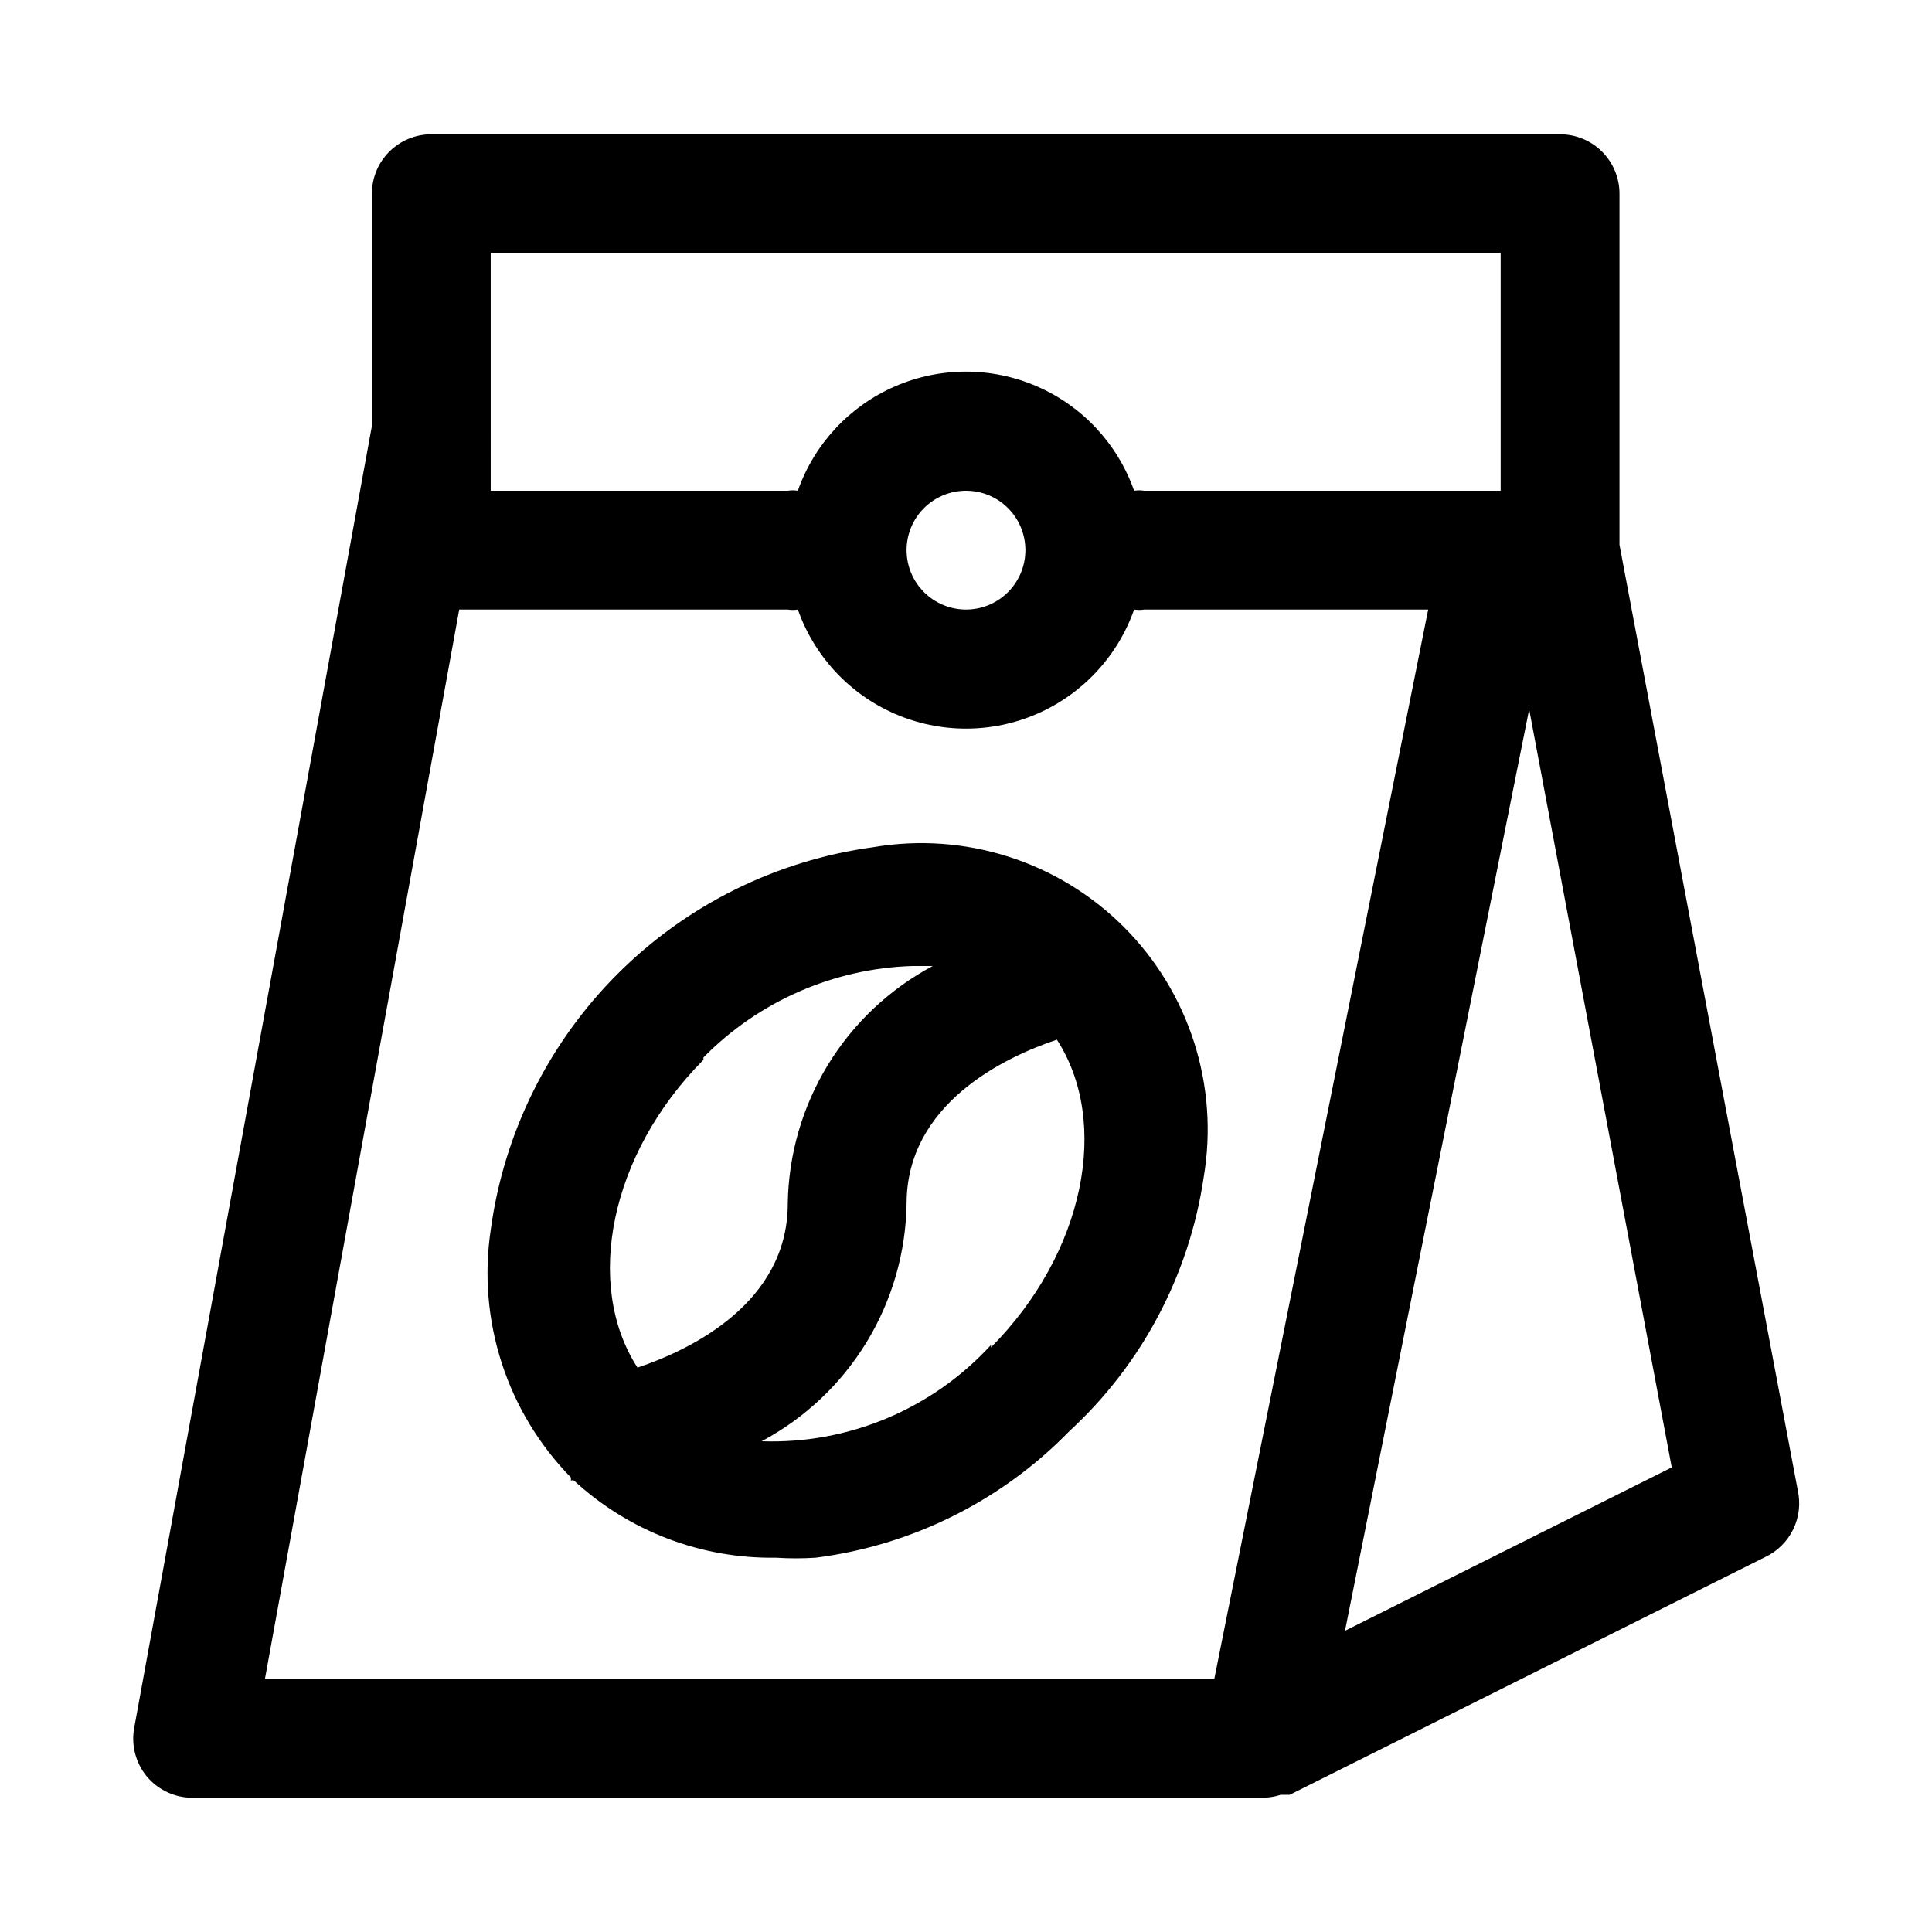
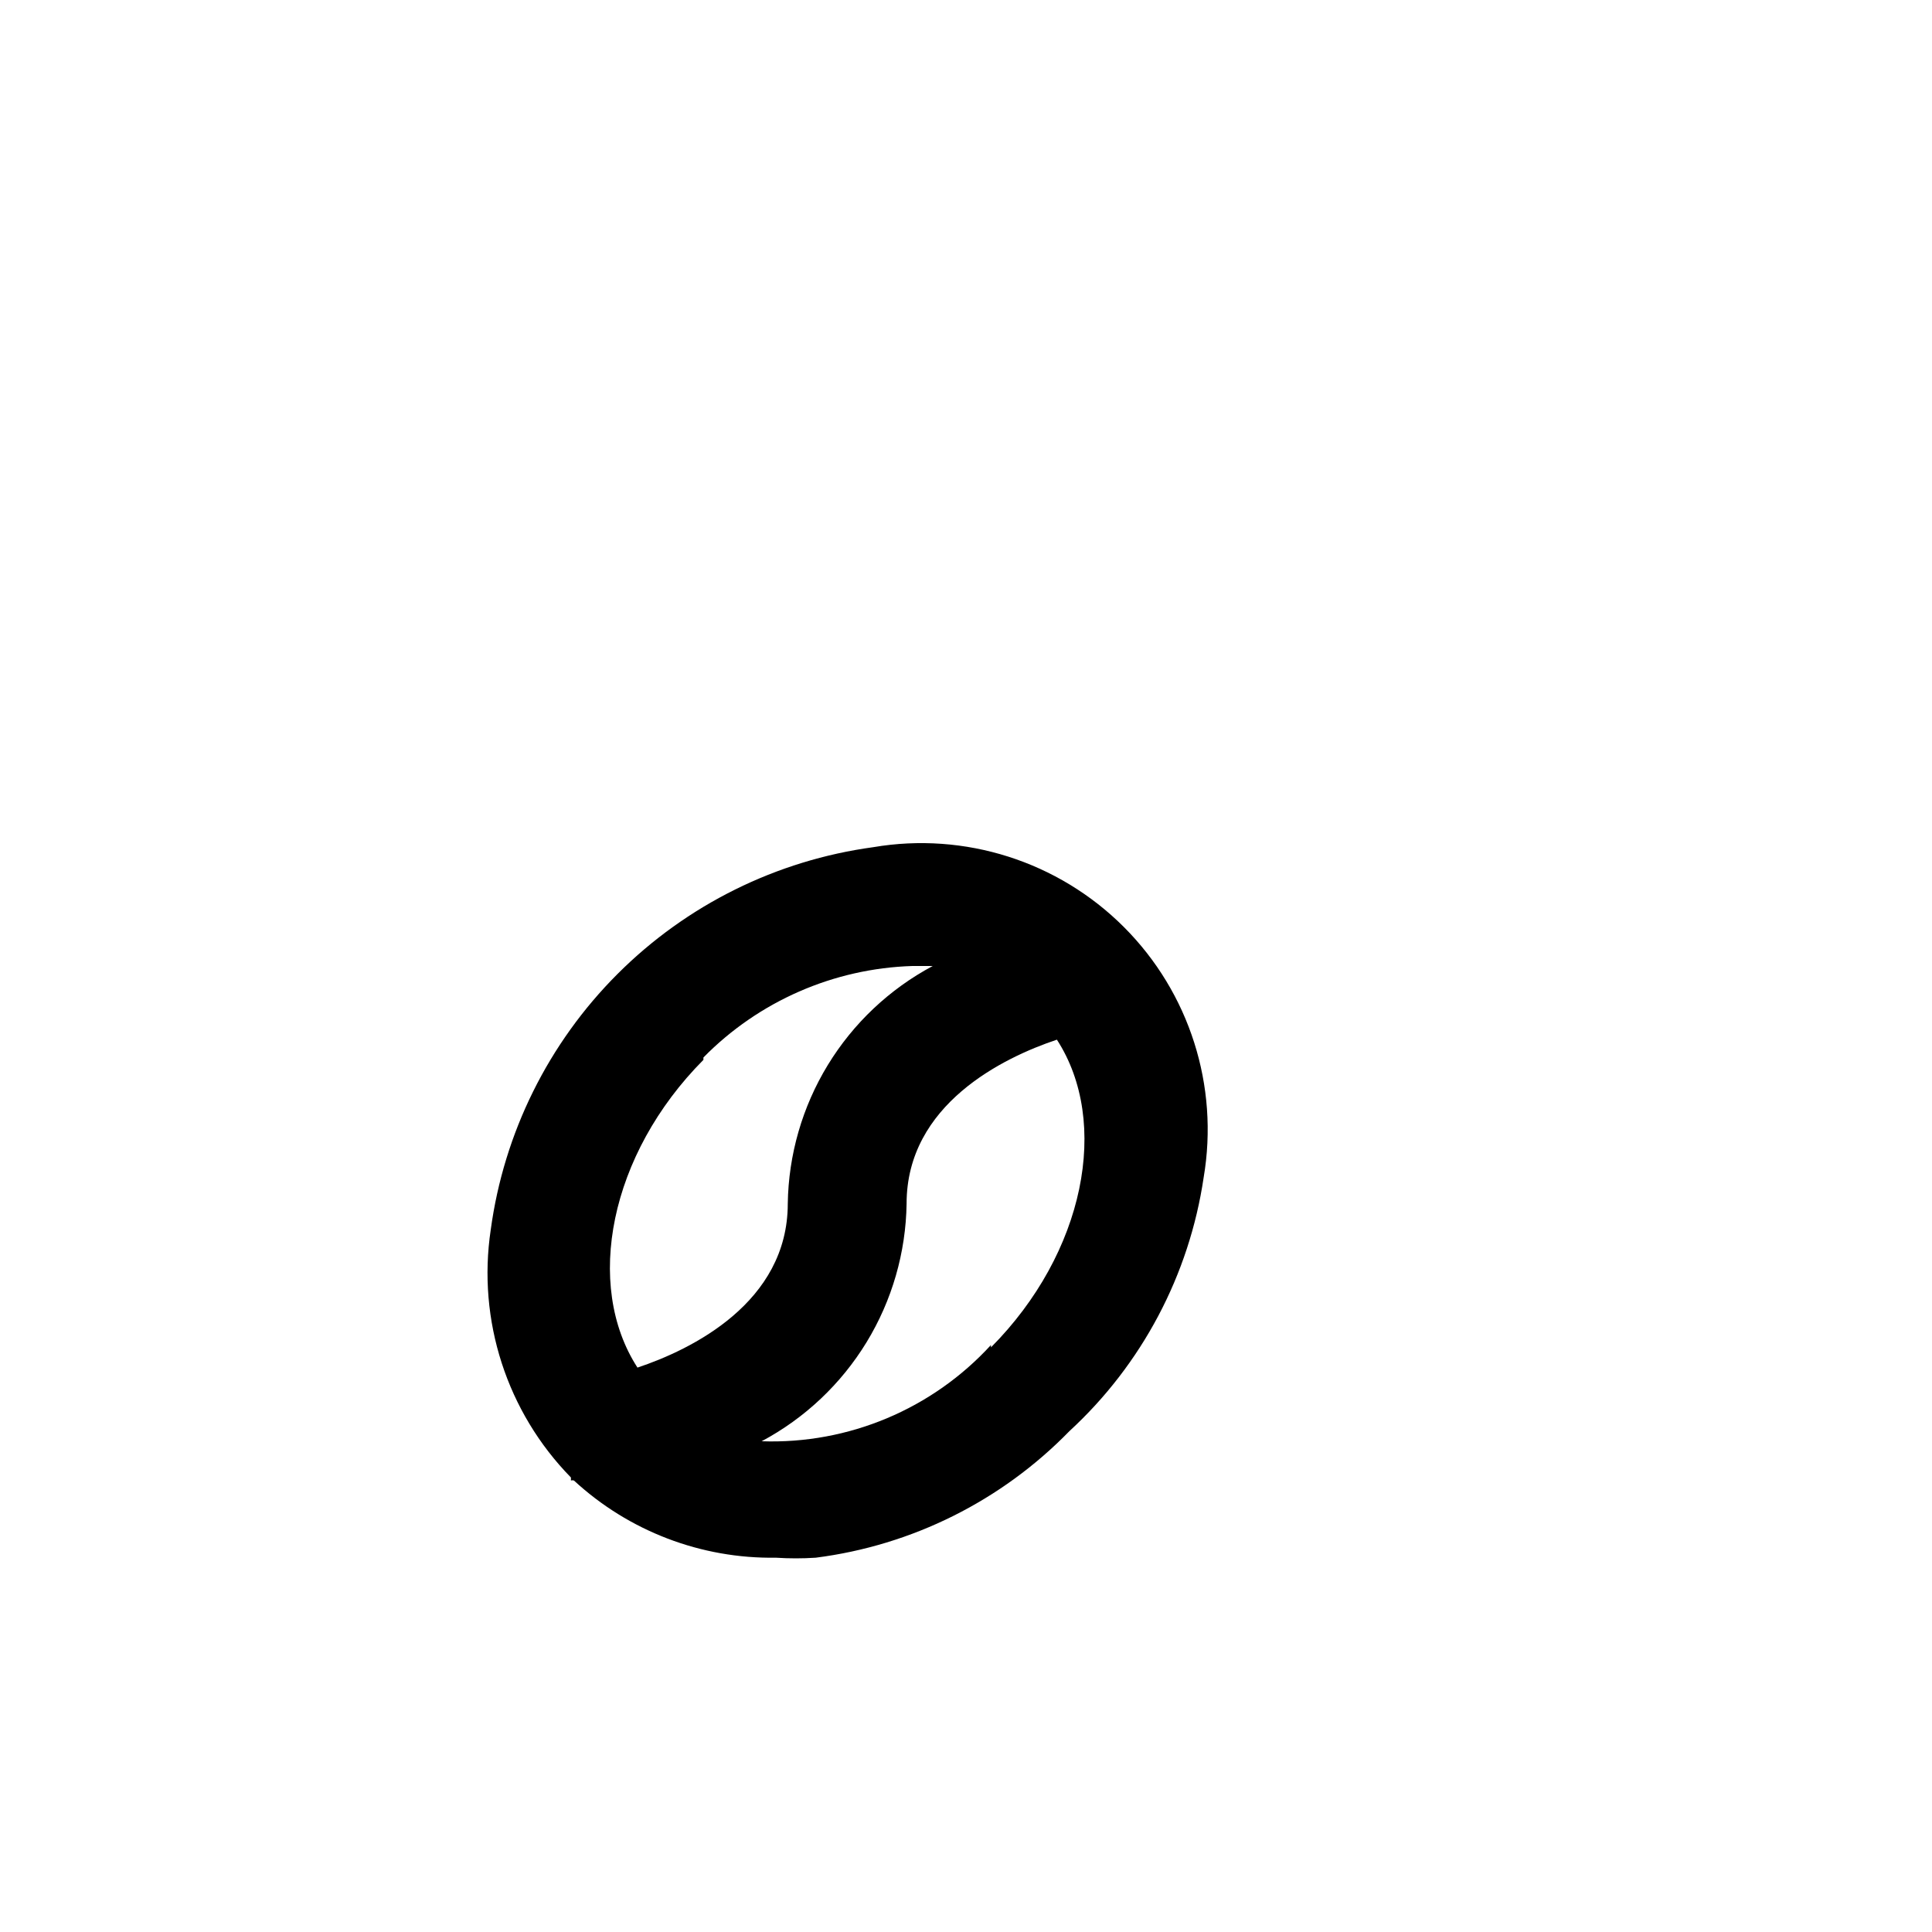
<svg xmlns="http://www.w3.org/2000/svg" fill="#000000" width="800px" height="800px" version="1.1" viewBox="144 144 512 512">
  <g>
-     <path d="m620.41 538.86-47.23-250.48v-93.051c0-4.176-1.66-8.18-4.613-11.133-2.953-2.949-6.957-4.609-11.133-4.609h-299.14c-4.176 0-8.18 1.66-11.133 4.609-2.953 2.953-4.609 6.957-4.609 11.133v61.562l-62.977 344.95c-0.863 4.582 0.348 9.309 3.305 12.91 3.066 3.684 7.648 5.773 12.438 5.668h283.39c1.605-0.02 3.199-0.285 4.723-0.785h2.359l125.95-62.977h0.004c3.258-1.527 5.894-4.129 7.473-7.367 1.574-3.234 1.992-6.914 1.184-10.426zm-346.37-327.79h267.65v62.977h-94.465c-0.887-0.145-1.789-0.145-2.676 0-4.356-12.379-13.664-22.387-25.691-27.629-12.031-5.242-25.699-5.242-37.73 0-12.027 5.242-21.336 15.25-25.691 27.629-0.887-0.145-1.789-0.145-2.676 0h-78.719zm141.7 78.719c0 4.176-1.66 8.18-4.609 11.133-2.953 2.953-6.957 4.613-11.133 4.613s-8.18-1.66-11.133-4.613c-2.953-2.953-4.613-6.957-4.613-11.133 0-4.176 1.66-8.18 4.613-11.133 2.953-2.953 6.957-4.609 11.133-4.609s8.18 1.656 11.133 4.609c2.949 2.953 4.609 6.957 4.609 11.133zm-150.04 15.746h87.062c0.887 0.145 1.789 0.145 2.676 0 4.356 12.379 13.664 22.387 25.691 27.625 12.031 5.242 25.699 5.242 37.73 0 12.027-5.238 21.336-15.246 25.691-27.625 0.887 0.145 1.789 0.145 2.676 0h75.258l-56.68 283.39-251.59-0.004zm234.74 270.64 48.805-244.19 37.785 200.89z" />
    <path d="m375.44 368.51c-25.664 3.484-49.477 15.285-67.789 33.602-18.316 18.312-30.117 42.125-33.602 67.789-3.594 24.004 4.273 48.309 21.254 65.652v0.789c0.258-0.07 0.527-0.07 0.785 0 14.555 13.441 33.723 20.77 53.531 20.465 3.512 0.23 7.035 0.23 10.551 0 25.555-3.258 49.25-15.082 67.227-33.535 19.207-17.672 31.766-41.402 35.582-67.227 4.121-24.25-3.762-48.992-21.152-66.383-17.395-17.395-42.137-25.277-66.387-21.152zm-45.027 55.734c14.664-14.918 34.512-23.602 55.418-24.246h5.356c-11.449 6.106-21.051 15.168-27.809 26.242-6.754 11.074-10.418 23.762-10.609 36.734 0 26.293-25.664 38.73-39.832 43.453-14.168-21.887-7.398-56.523 17.477-81.555zm76.203 76.203-0.004-0.004c-15.551 16.98-37.758 26.301-60.77 25.504 11.445-6.106 21.047-15.168 27.805-26.242 6.754-11.074 10.418-23.762 10.609-36.73 0-26.293 25.664-38.73 39.832-43.453 14.172 21.883 7.402 56.52-17.477 81.551z" />
  </g>
</svg>